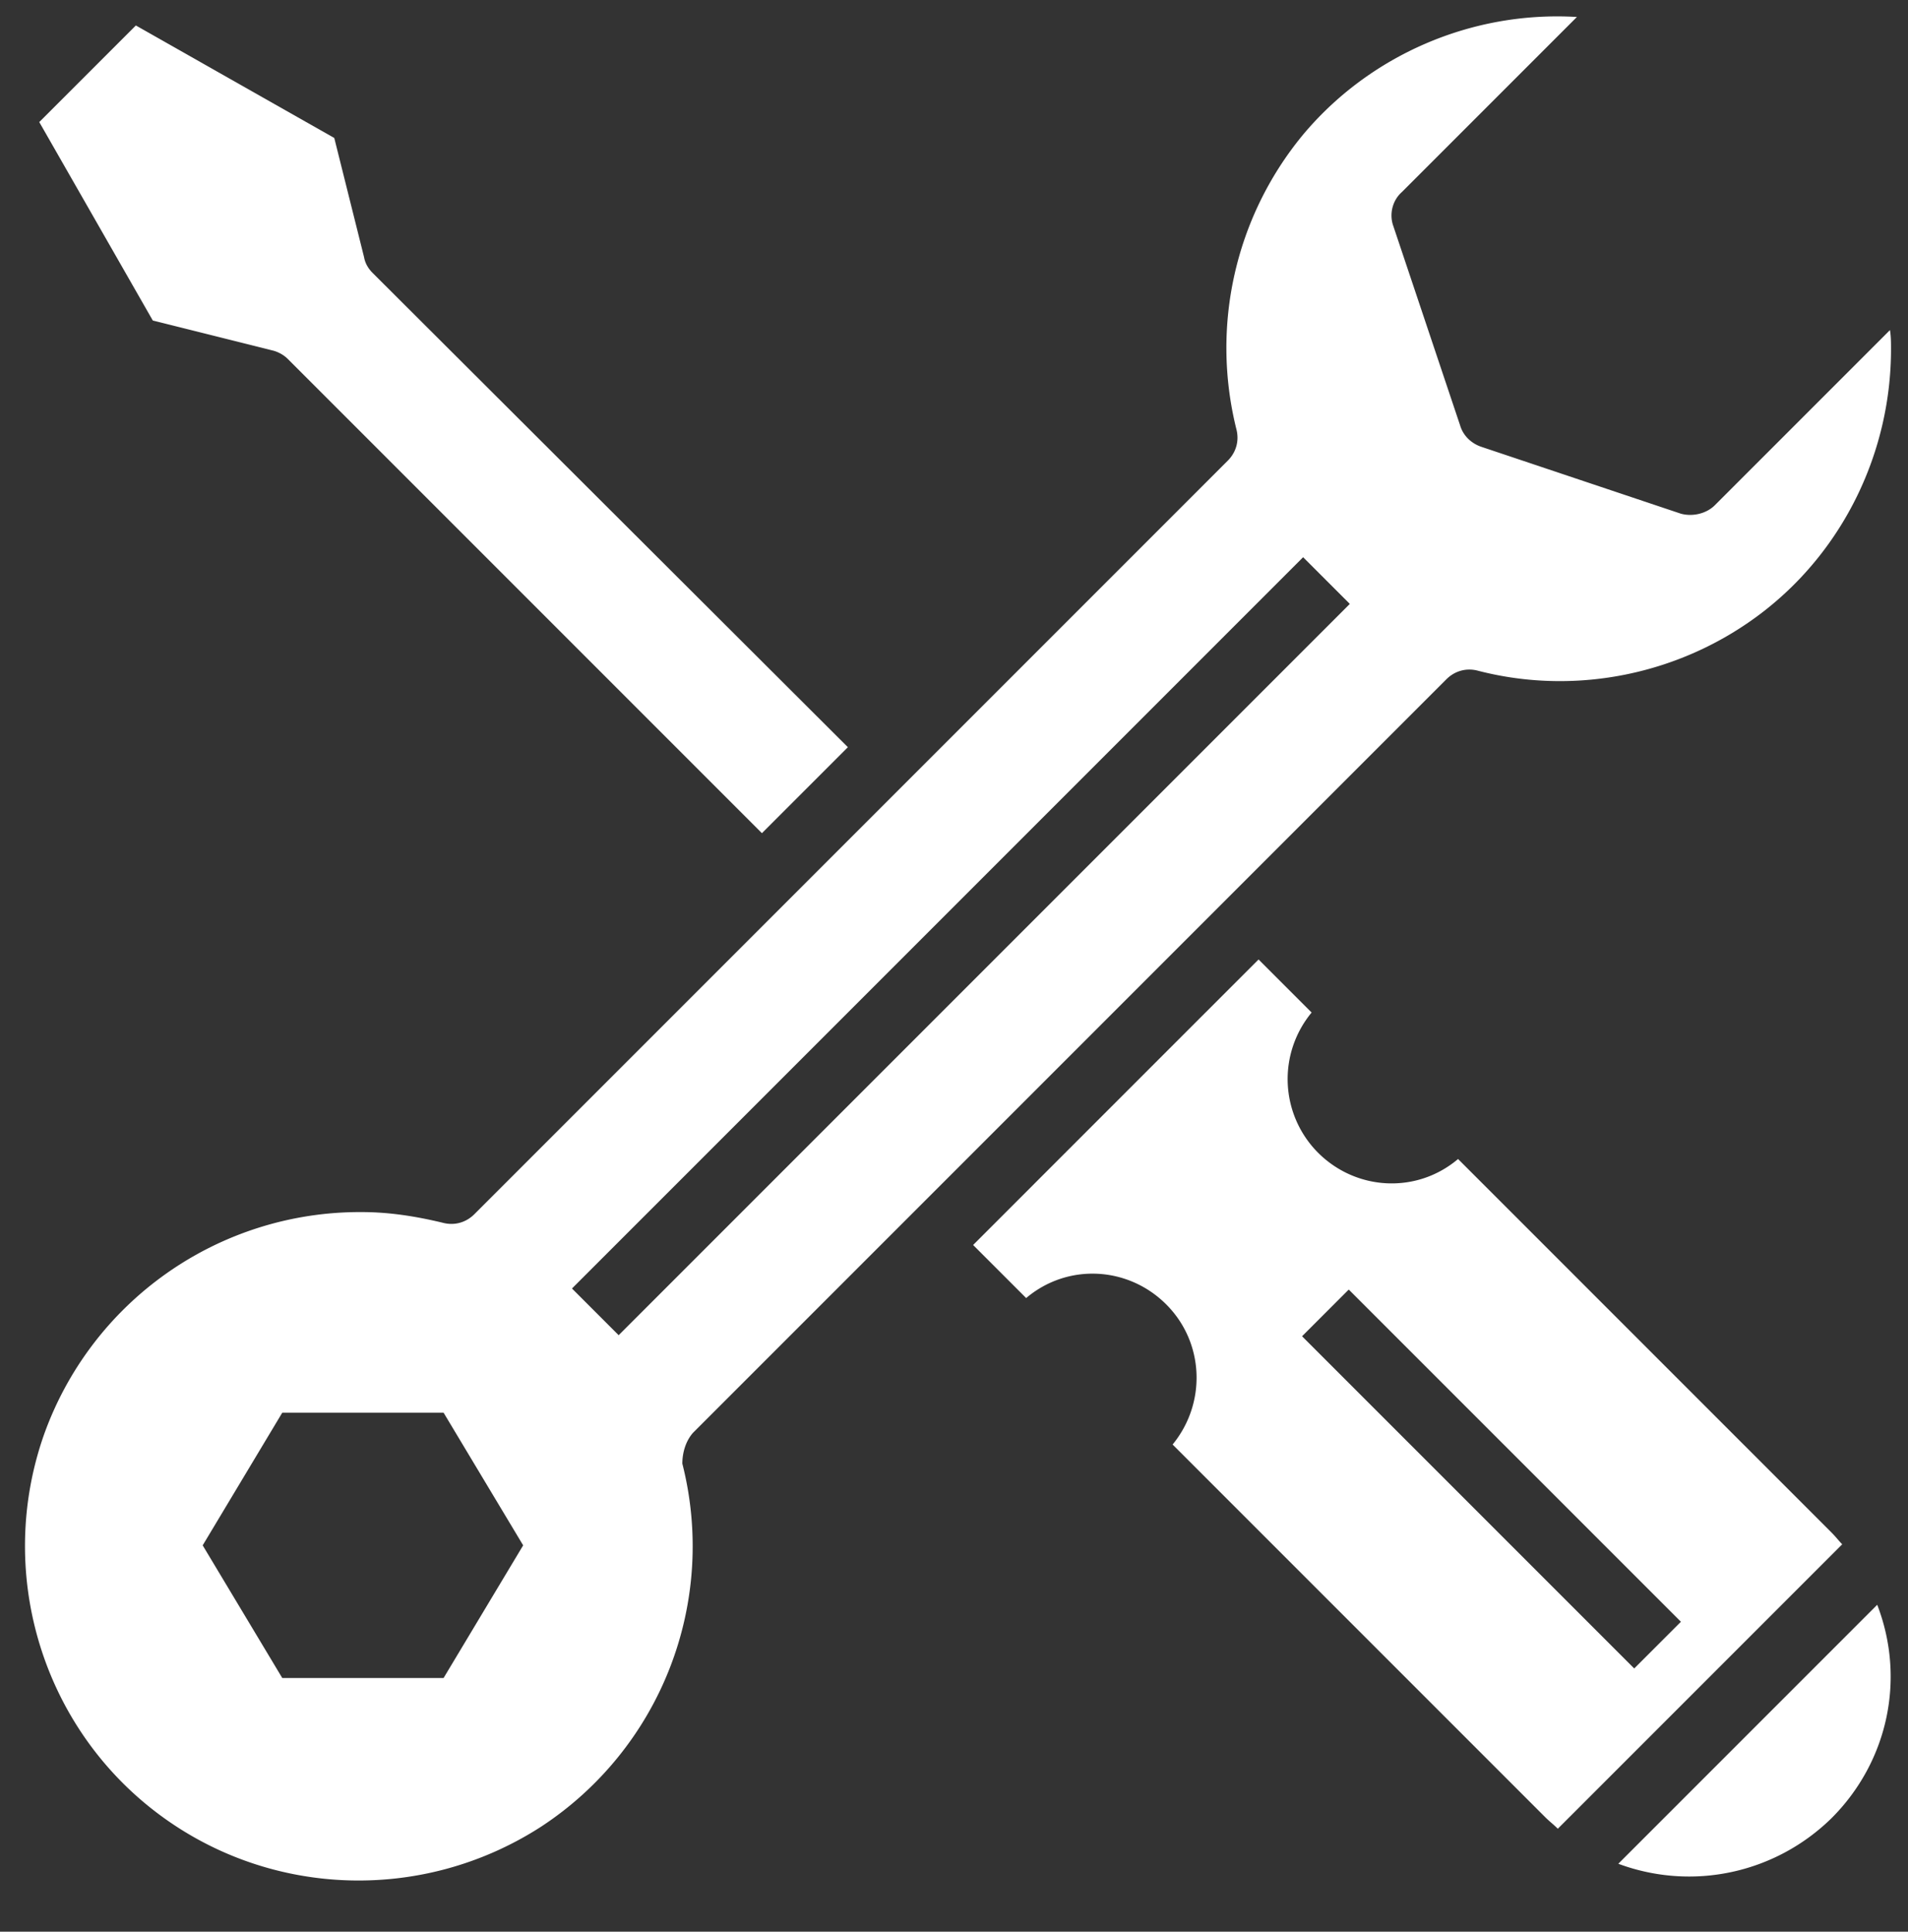
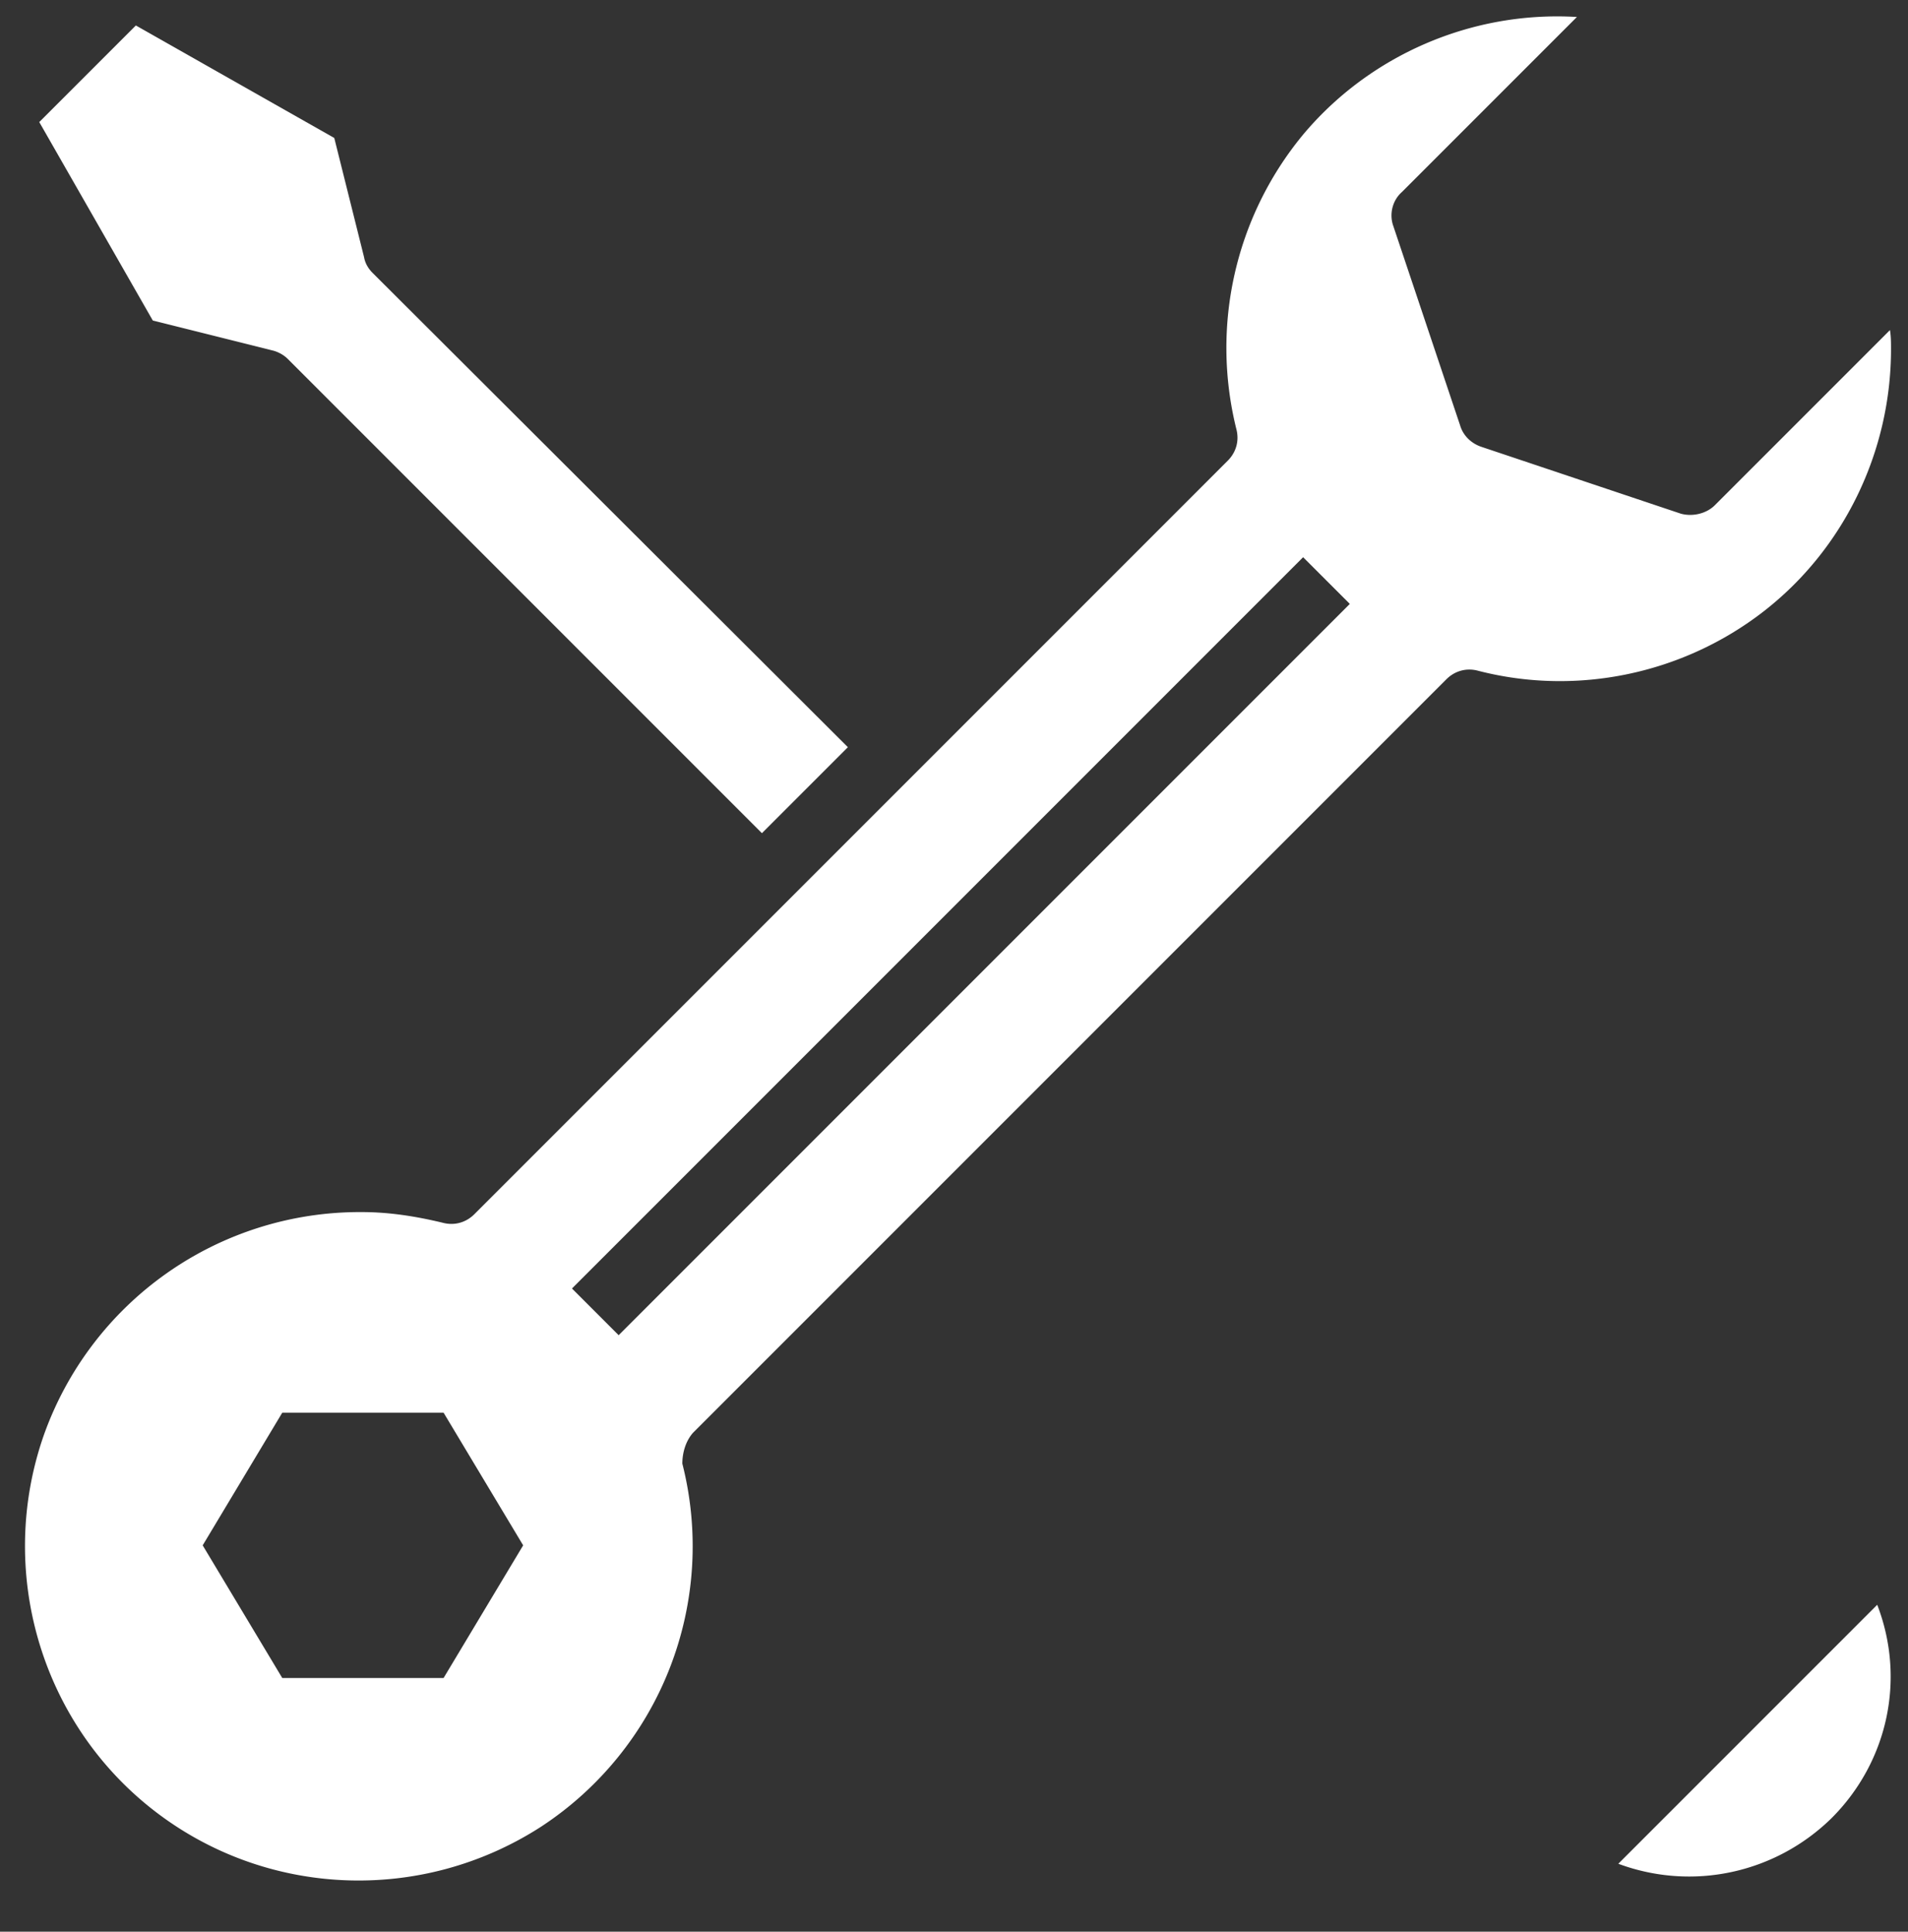
<svg xmlns="http://www.w3.org/2000/svg" id="Capa_1" x="0" y="0" version="1.1" viewBox="0 0 179.8 182" xml:space="preserve">
  <rect x="0" y="0" width="179.8" height="182" fill="#333333" stroke="none" />
  <style>.st0{fill:#fff}</style>
  <g id="surface1">
    <path d="M25.6 33c.5.1 1.1.4 1.5.8l44.7 44.7 8.1-8.1-44.8-44.7c-.4-.4-.7-.9-.8-1.5L31.5 13 12.8 2.4l-9.1 9.1 10.7 18.7L25.6 33z" class="st0" />
    <path d="M65.3 135l71-71c.8-.8 1.9-1.1 3-.8 9.3 2.4 19.3.3 26.9-5.6 7.6-5.9 12-15.1 12-24.7 0-.6 0-1.2-.1-1.8l-16.5 16.5c-.8.8-2.1 1.1-3.2.8l-18.8-6.3c-.9-.3-1.7-1-2-2l-6.3-18.8c-.4-1.1-.1-2.4.8-3.2l16.5-16.5c-9.9-.6-19.6 3.6-25.9 11.2-6.3 7.7-8.6 17.9-6.2 27.6.3 1.1 0 2.2-.8 3l-71 71c-.8.8-1.9 1.1-3 .8-2.5-.6-5-1-7.6-1a31.6 31.6 0 00-30 21.1c-4.4 12.7-.3 26.9 10.3 35.2 10.6 8.3 25.3 8.9 36.6 1.6a31.58 31.58 0 0013.3-34.2c0-1 .3-2.1 1-2.9zm-23.5 23.1H26.6l-7.5-12.5 7.5-12.5h15.2l7.5 12.5-7.5 12.5zm12.1-36.7l68.9-68.9 4.4 4.4-68.9 68.9-4.4-4.4zM152.5 175.6c7 2.6 14.8.9 20.1-4.3 5.3-5.3 7-13.1 4.3-20.1l-24.4 24.4z" class="st0" />
-     <path d="M172.6 144.4l-35.2-35.2c-3.9 3.3-9.6 3-13.2-.6a9.83 9.83 0 01-.6-13.2l-5-5-26.9 26.9 5 5c3.9-3.3 9.6-3 13.2.6 3.6 3.6 3.8 9.3.6 13.2l35.1 35.1c.4.4.8.7 1.2 1.1l26.8-26.8c-.3-.3-.6-.7-1-1.1zM154 157.2l-31.3-31.3 4.4-4.4 31.3 31.3-4.4 4.4z" class="st0" />
  </g>
</svg>